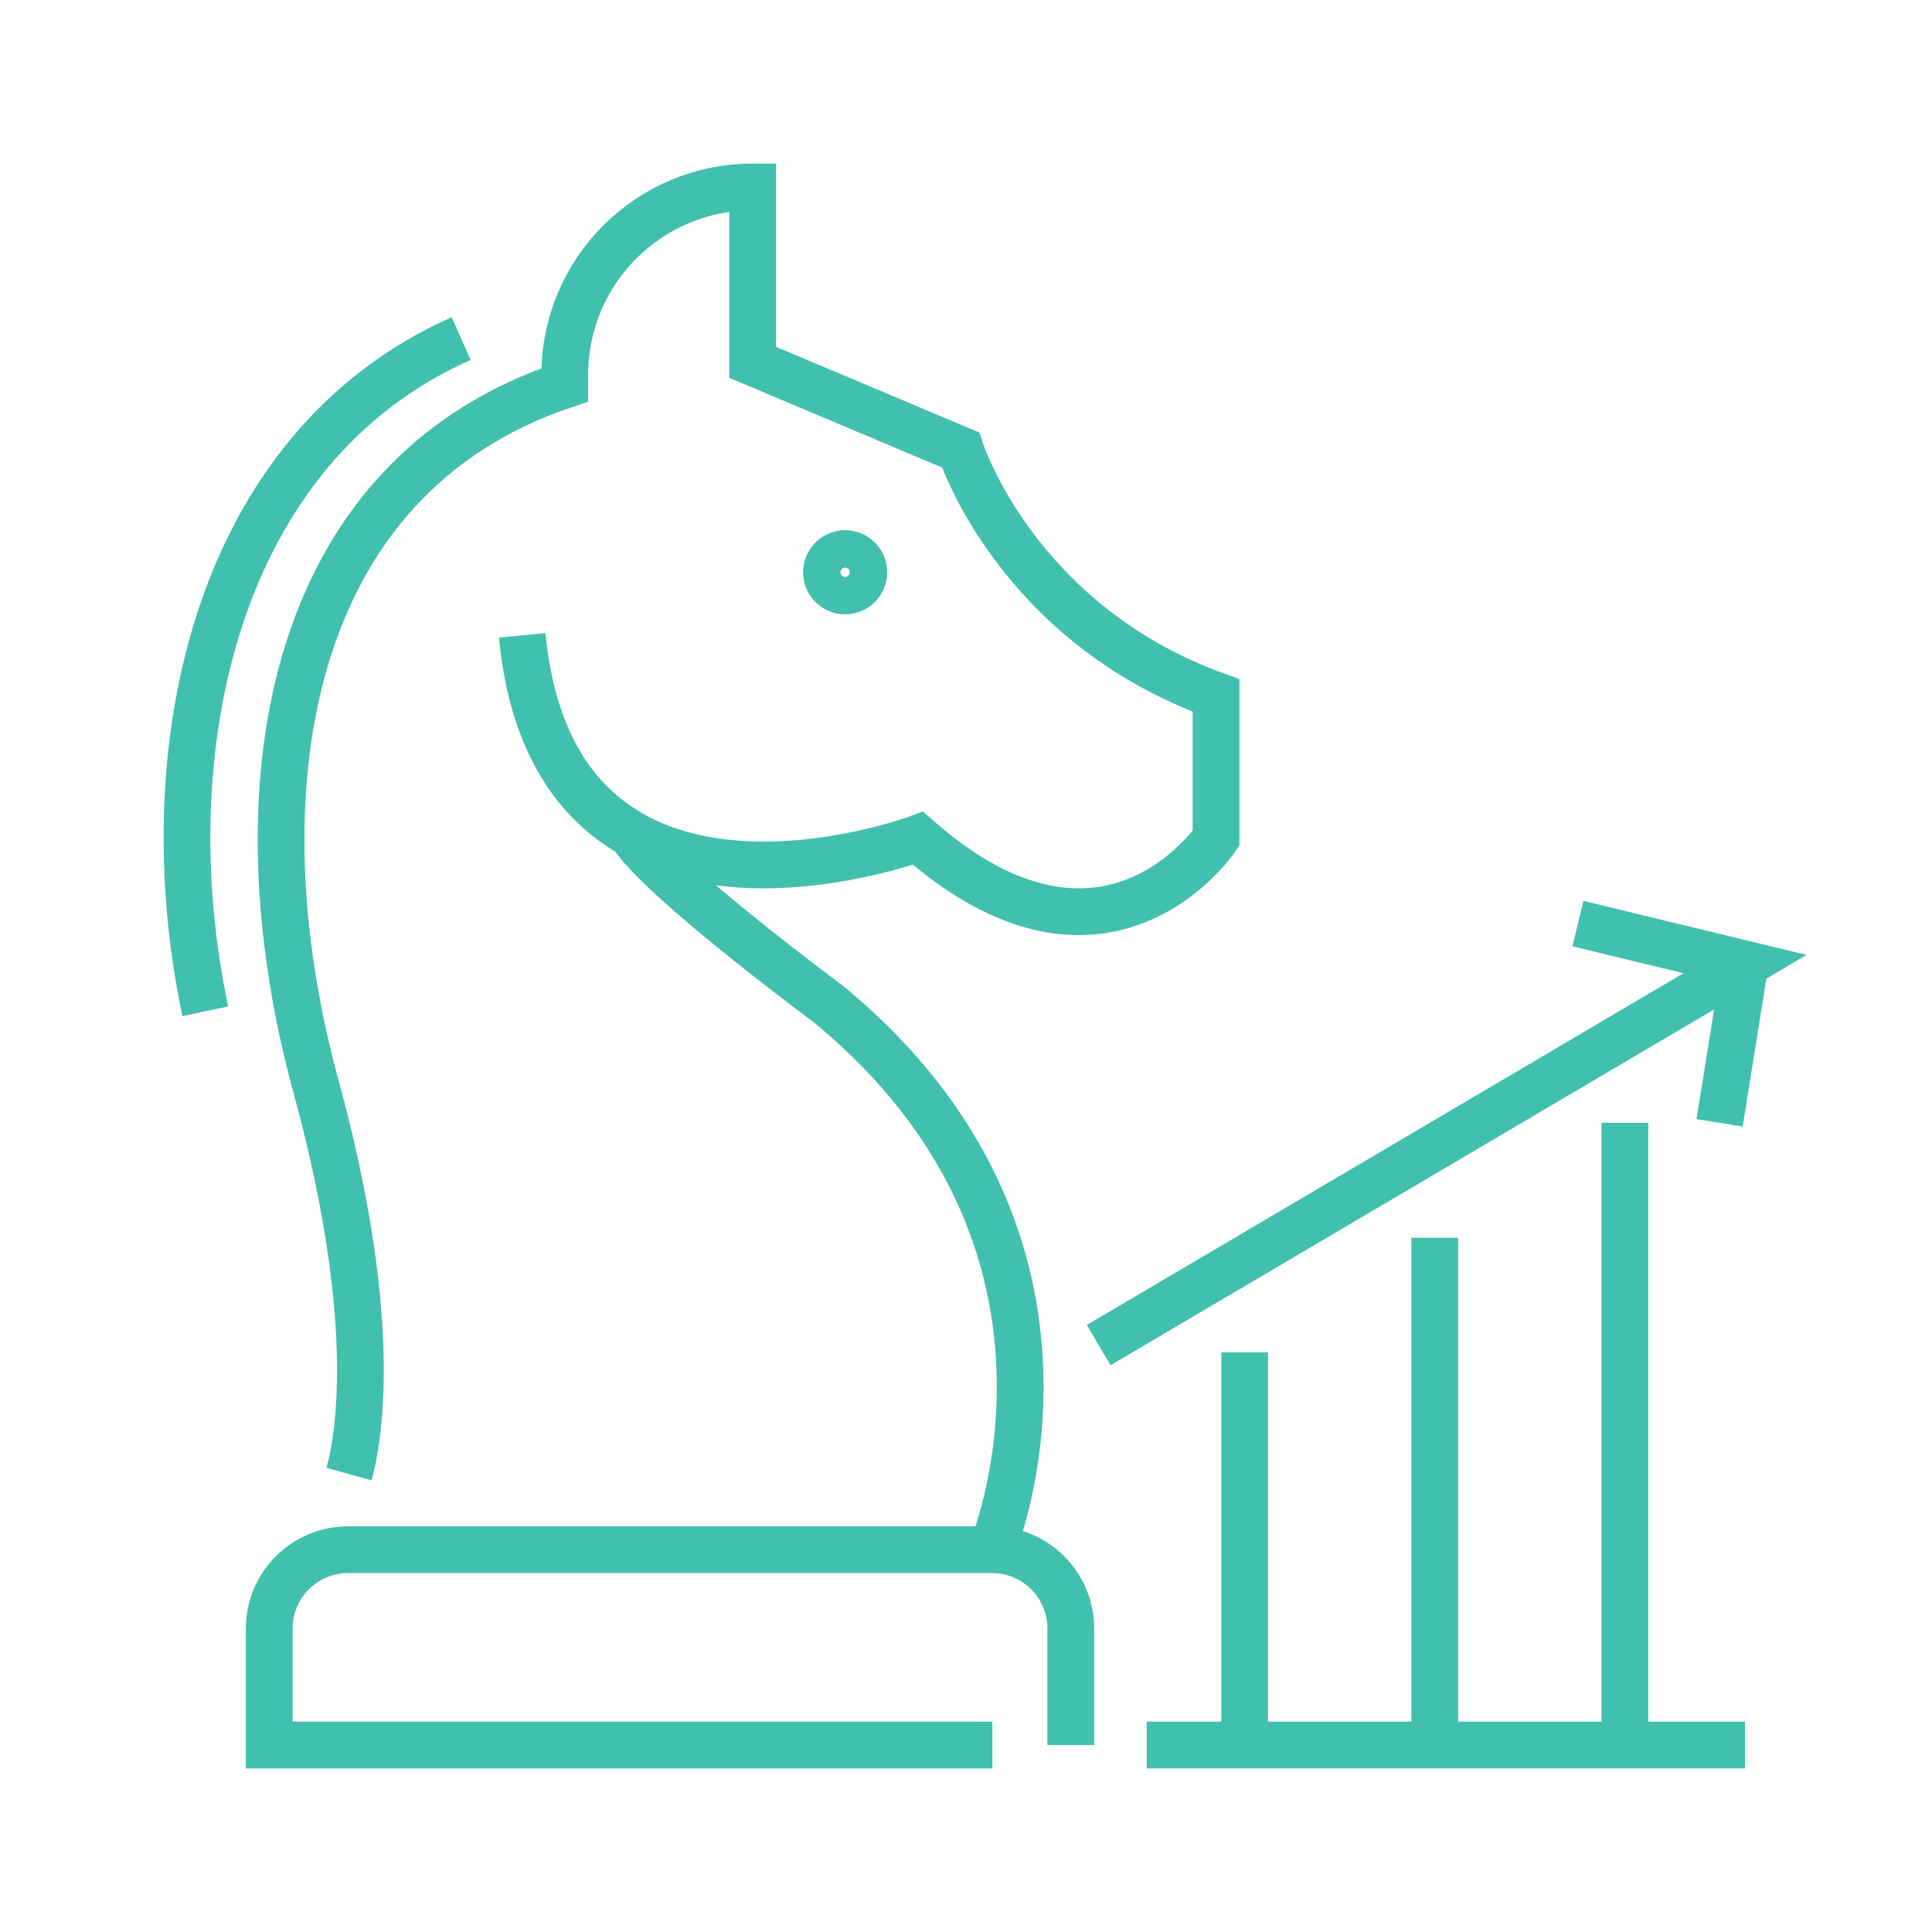
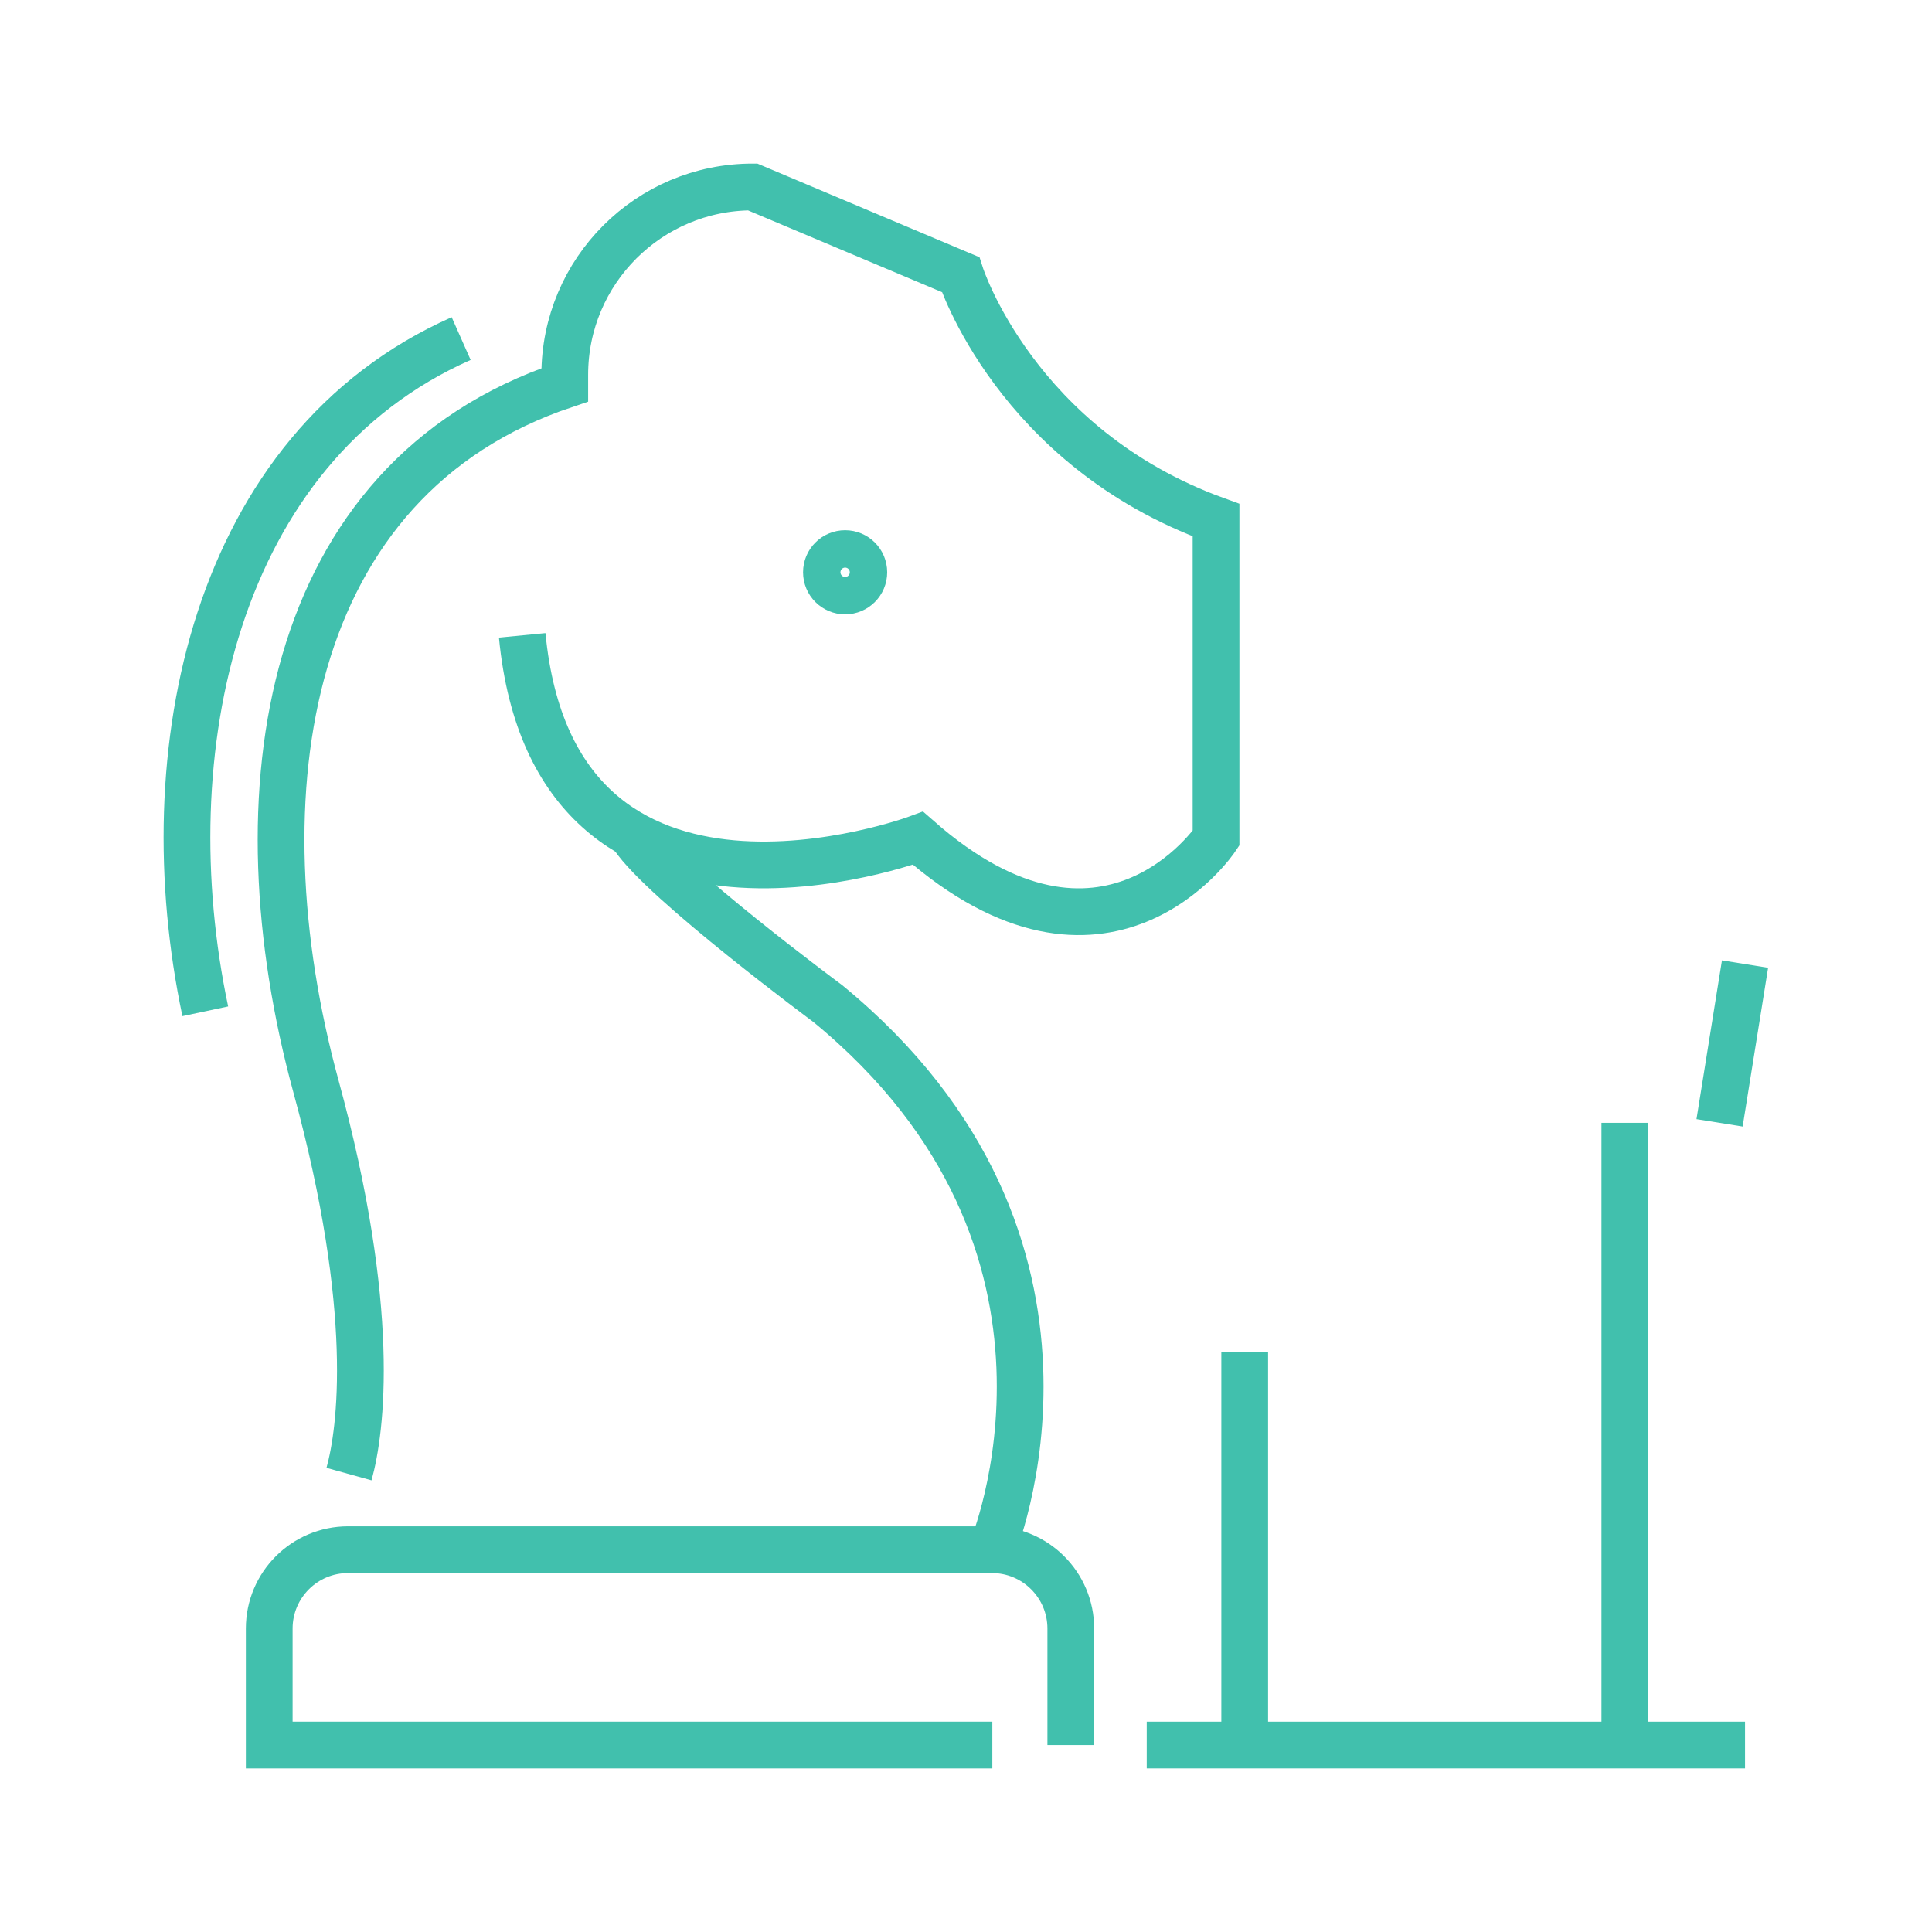
<svg xmlns="http://www.w3.org/2000/svg" version="1.1" id="Calque_1" x="0px" y="0px" width="62px" height="62px" viewBox="0 0 62 62" enable-background="new 0 0 62 62" xml:space="preserve">
  <g>
    <path fill="none" stroke="#41C0AD" stroke-width="1.5" stroke-miterlimit="10" d="M31.845,56H8.64v-3.738   c0-1.398,1.134-2.531,2.532-2.531h20.659c1.398,0,2.532,1.133,2.532,2.531V56" />
-     <path fill="none" stroke="#41C0AD" stroke-width="1.5" stroke-miterlimit="10" d="M11.2,47.305   c0.388-1.398,0.908-5.242-1.06-12.442c-2.566-9.393-1.052-19.482,7.984-22.512v-0.322c0-3.33,2.699-6.029,6.029-6.029l0,0v5.627   l6.672,2.813c0,0,1.769,5.547,8.199,7.878V26.9c0,0-3.537,5.306-9.565,0c0,0-11.656,4.341-12.701-6.511" />
+     <path fill="none" stroke="#41C0AD" stroke-width="1.5" stroke-miterlimit="10" d="M11.2,47.305   c0.388-1.398,0.908-5.242-1.06-12.442c-2.566-9.393-1.052-19.482,7.984-22.512v-0.322c0-3.33,2.699-6.029,6.029-6.029l0,0l6.672,2.813c0,0,1.769,5.547,8.199,7.878V26.9c0,0-3.537,5.306-9.565,0c0,0-11.656,4.341-12.701-6.511" />
    <path fill="none" stroke="#41C0AD" stroke-width="1.5" stroke-miterlimit="10" d="M31.831,49.73c0,0,4.14-9.808-5.266-17.524   c0,0-5.296-3.923-6.249-5.371" />
    <circle fill="none" stroke="#41C0AD" stroke-width="1.5" stroke-miterlimit="10" cx="27.121" cy="18.365" r="0.6" />
    <path fill="none" stroke="#41C0AD" stroke-width="1.5" stroke-miterlimit="10" d="M6.588,32.453   c-1.756-8.294,0.262-18.06,8.211-21.588" />
    <line fill="none" stroke="#41C0AD" stroke-width="1.5" stroke-miterlimit="10" x1="36.8" y1="56" x2="56" y2="56" />
-     <polyline fill="none" stroke="#41C0AD" stroke-width="1.5" stroke-miterlimit="10" points="35.258,43.166 56,30.938 50.637,29.639     " />
    <line fill="none" stroke="#41C0AD" stroke-width="1.5" stroke-miterlimit="10" x1="55.183" y1="36.033" x2="56" y2="30.938" />
    <line fill="none" stroke="#41C0AD" stroke-width="1.5" stroke-miterlimit="10" x1="39.944" y1="56" x2="39.944" y2="43.4" />
-     <line fill="none" stroke="#41C0AD" stroke-width="1.5" stroke-miterlimit="10" x1="46.044" y1="39.721" x2="46.044" y2="56" />
    <line fill="none" stroke="#41C0AD" stroke-width="1.5" stroke-miterlimit="10" x1="52.143" y1="36.033" x2="52.143" y2="56" />
  </g>
</svg>